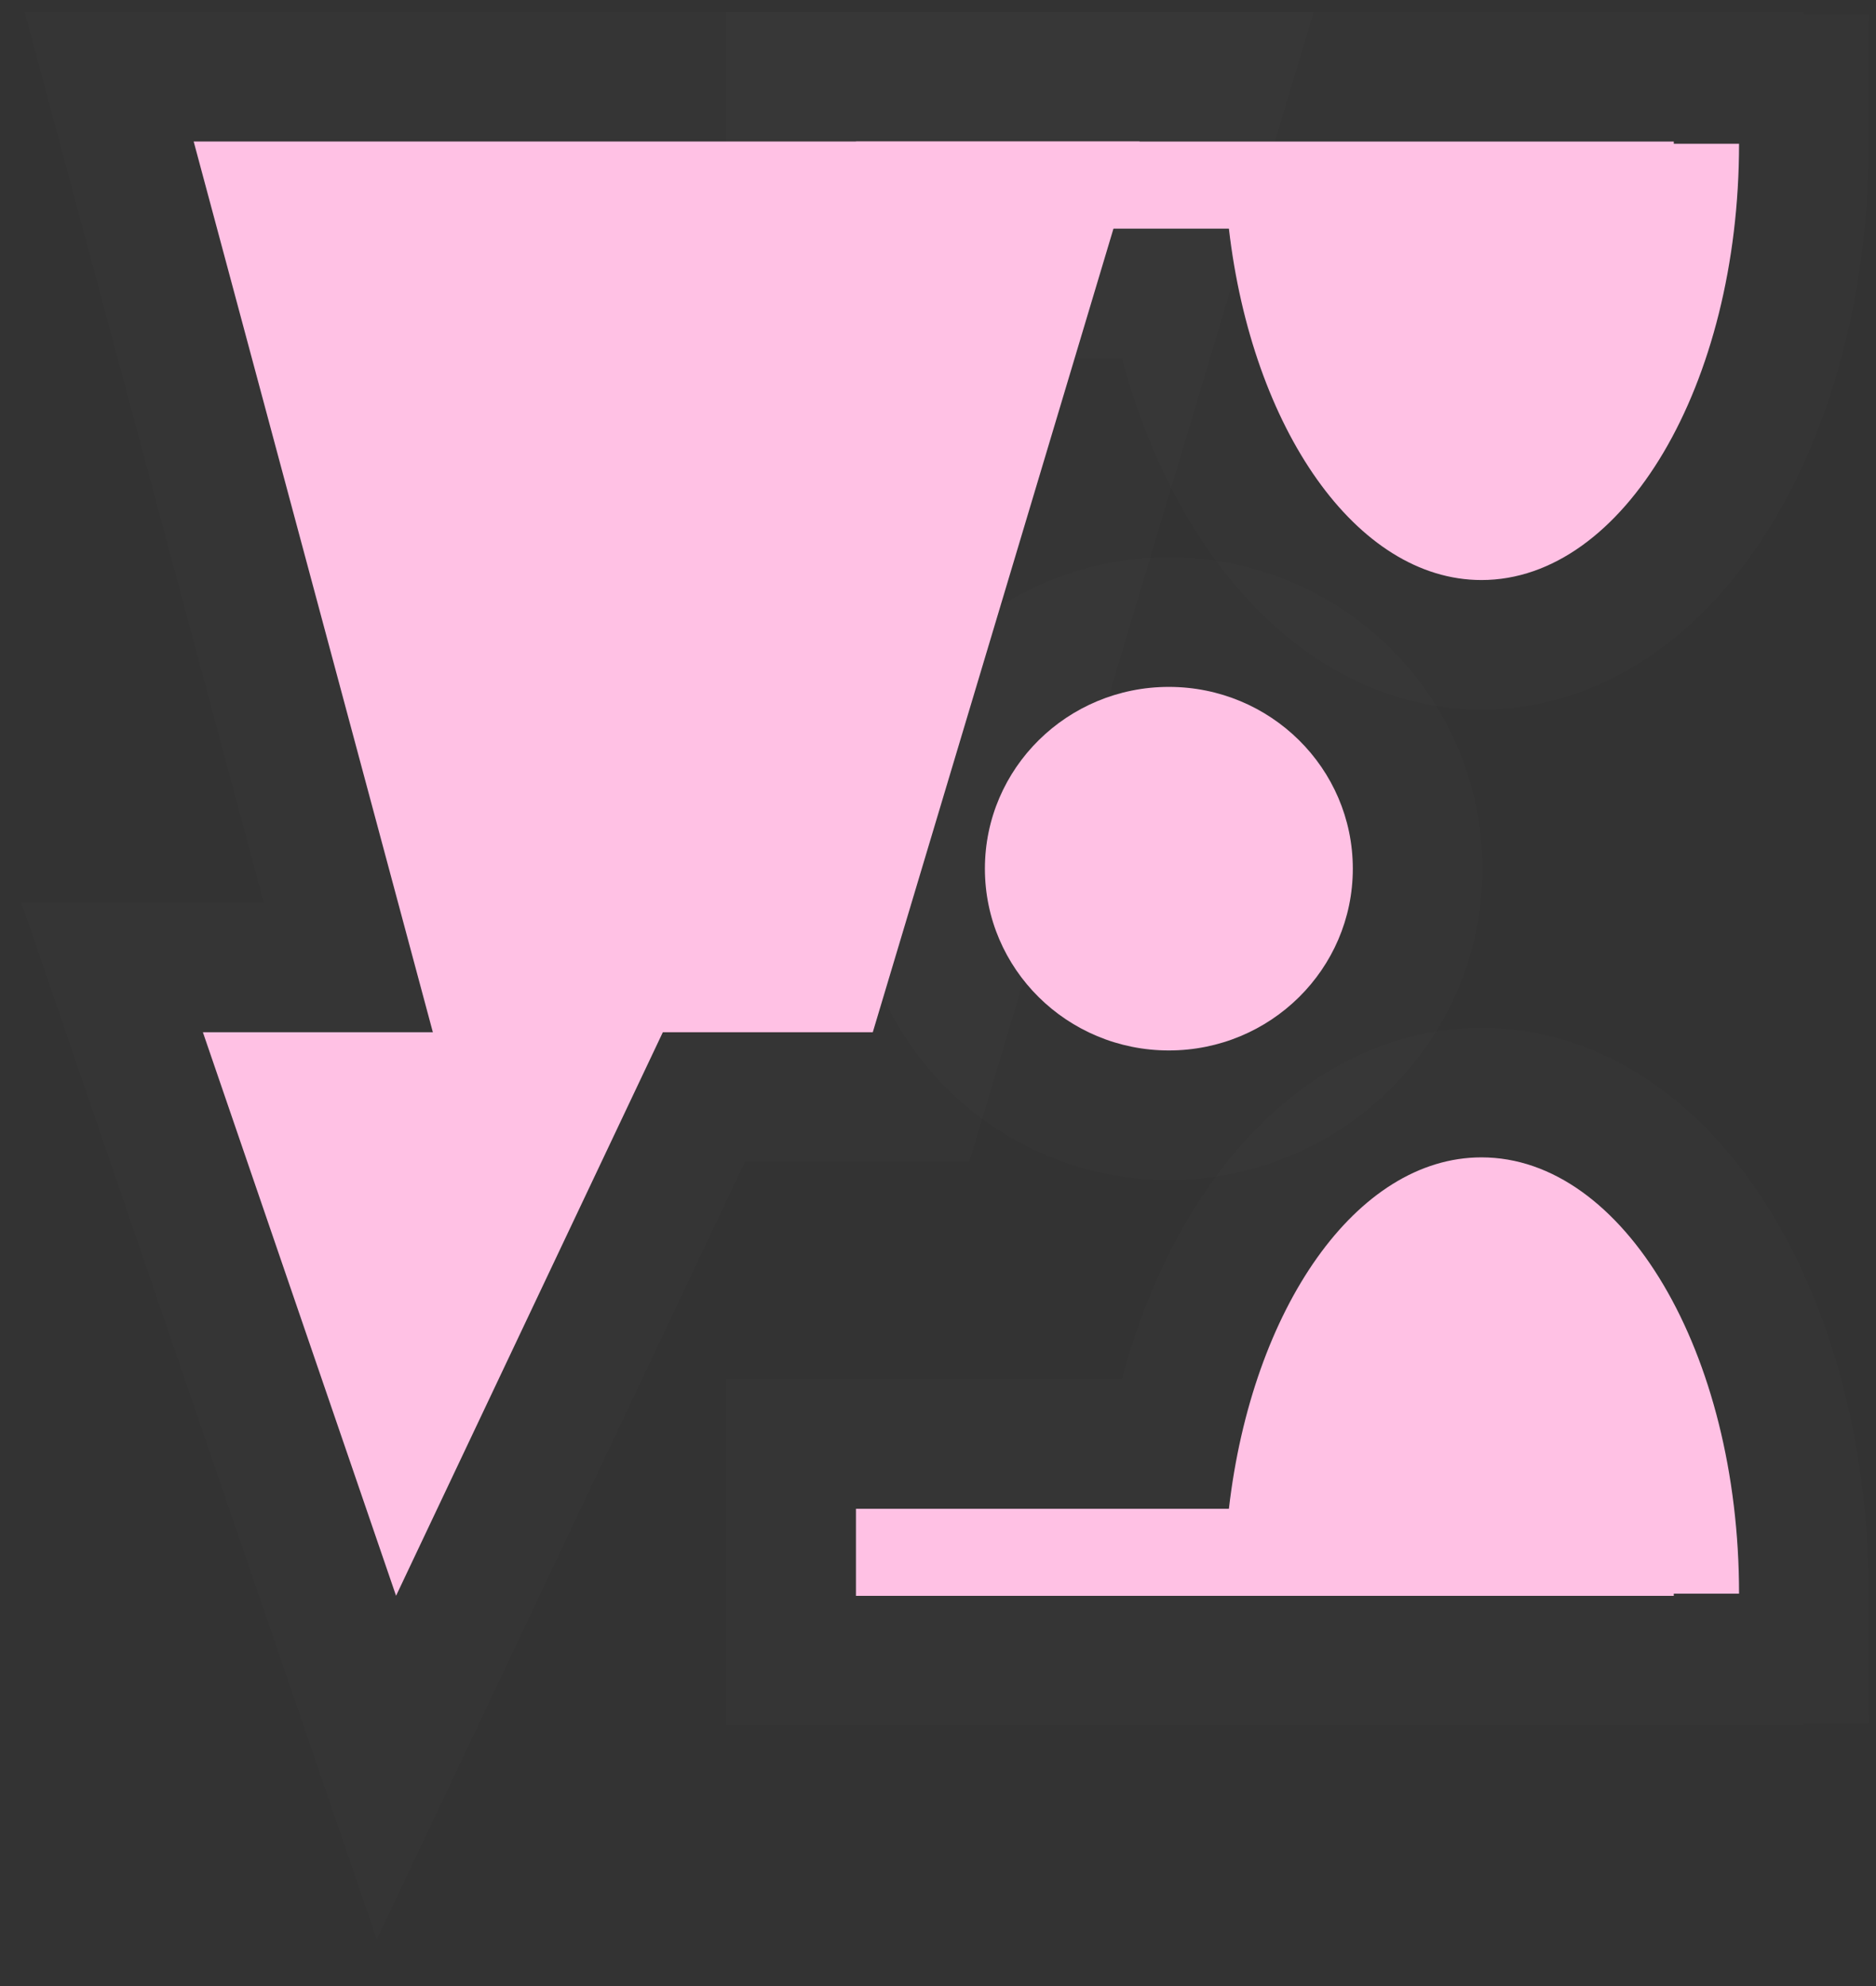
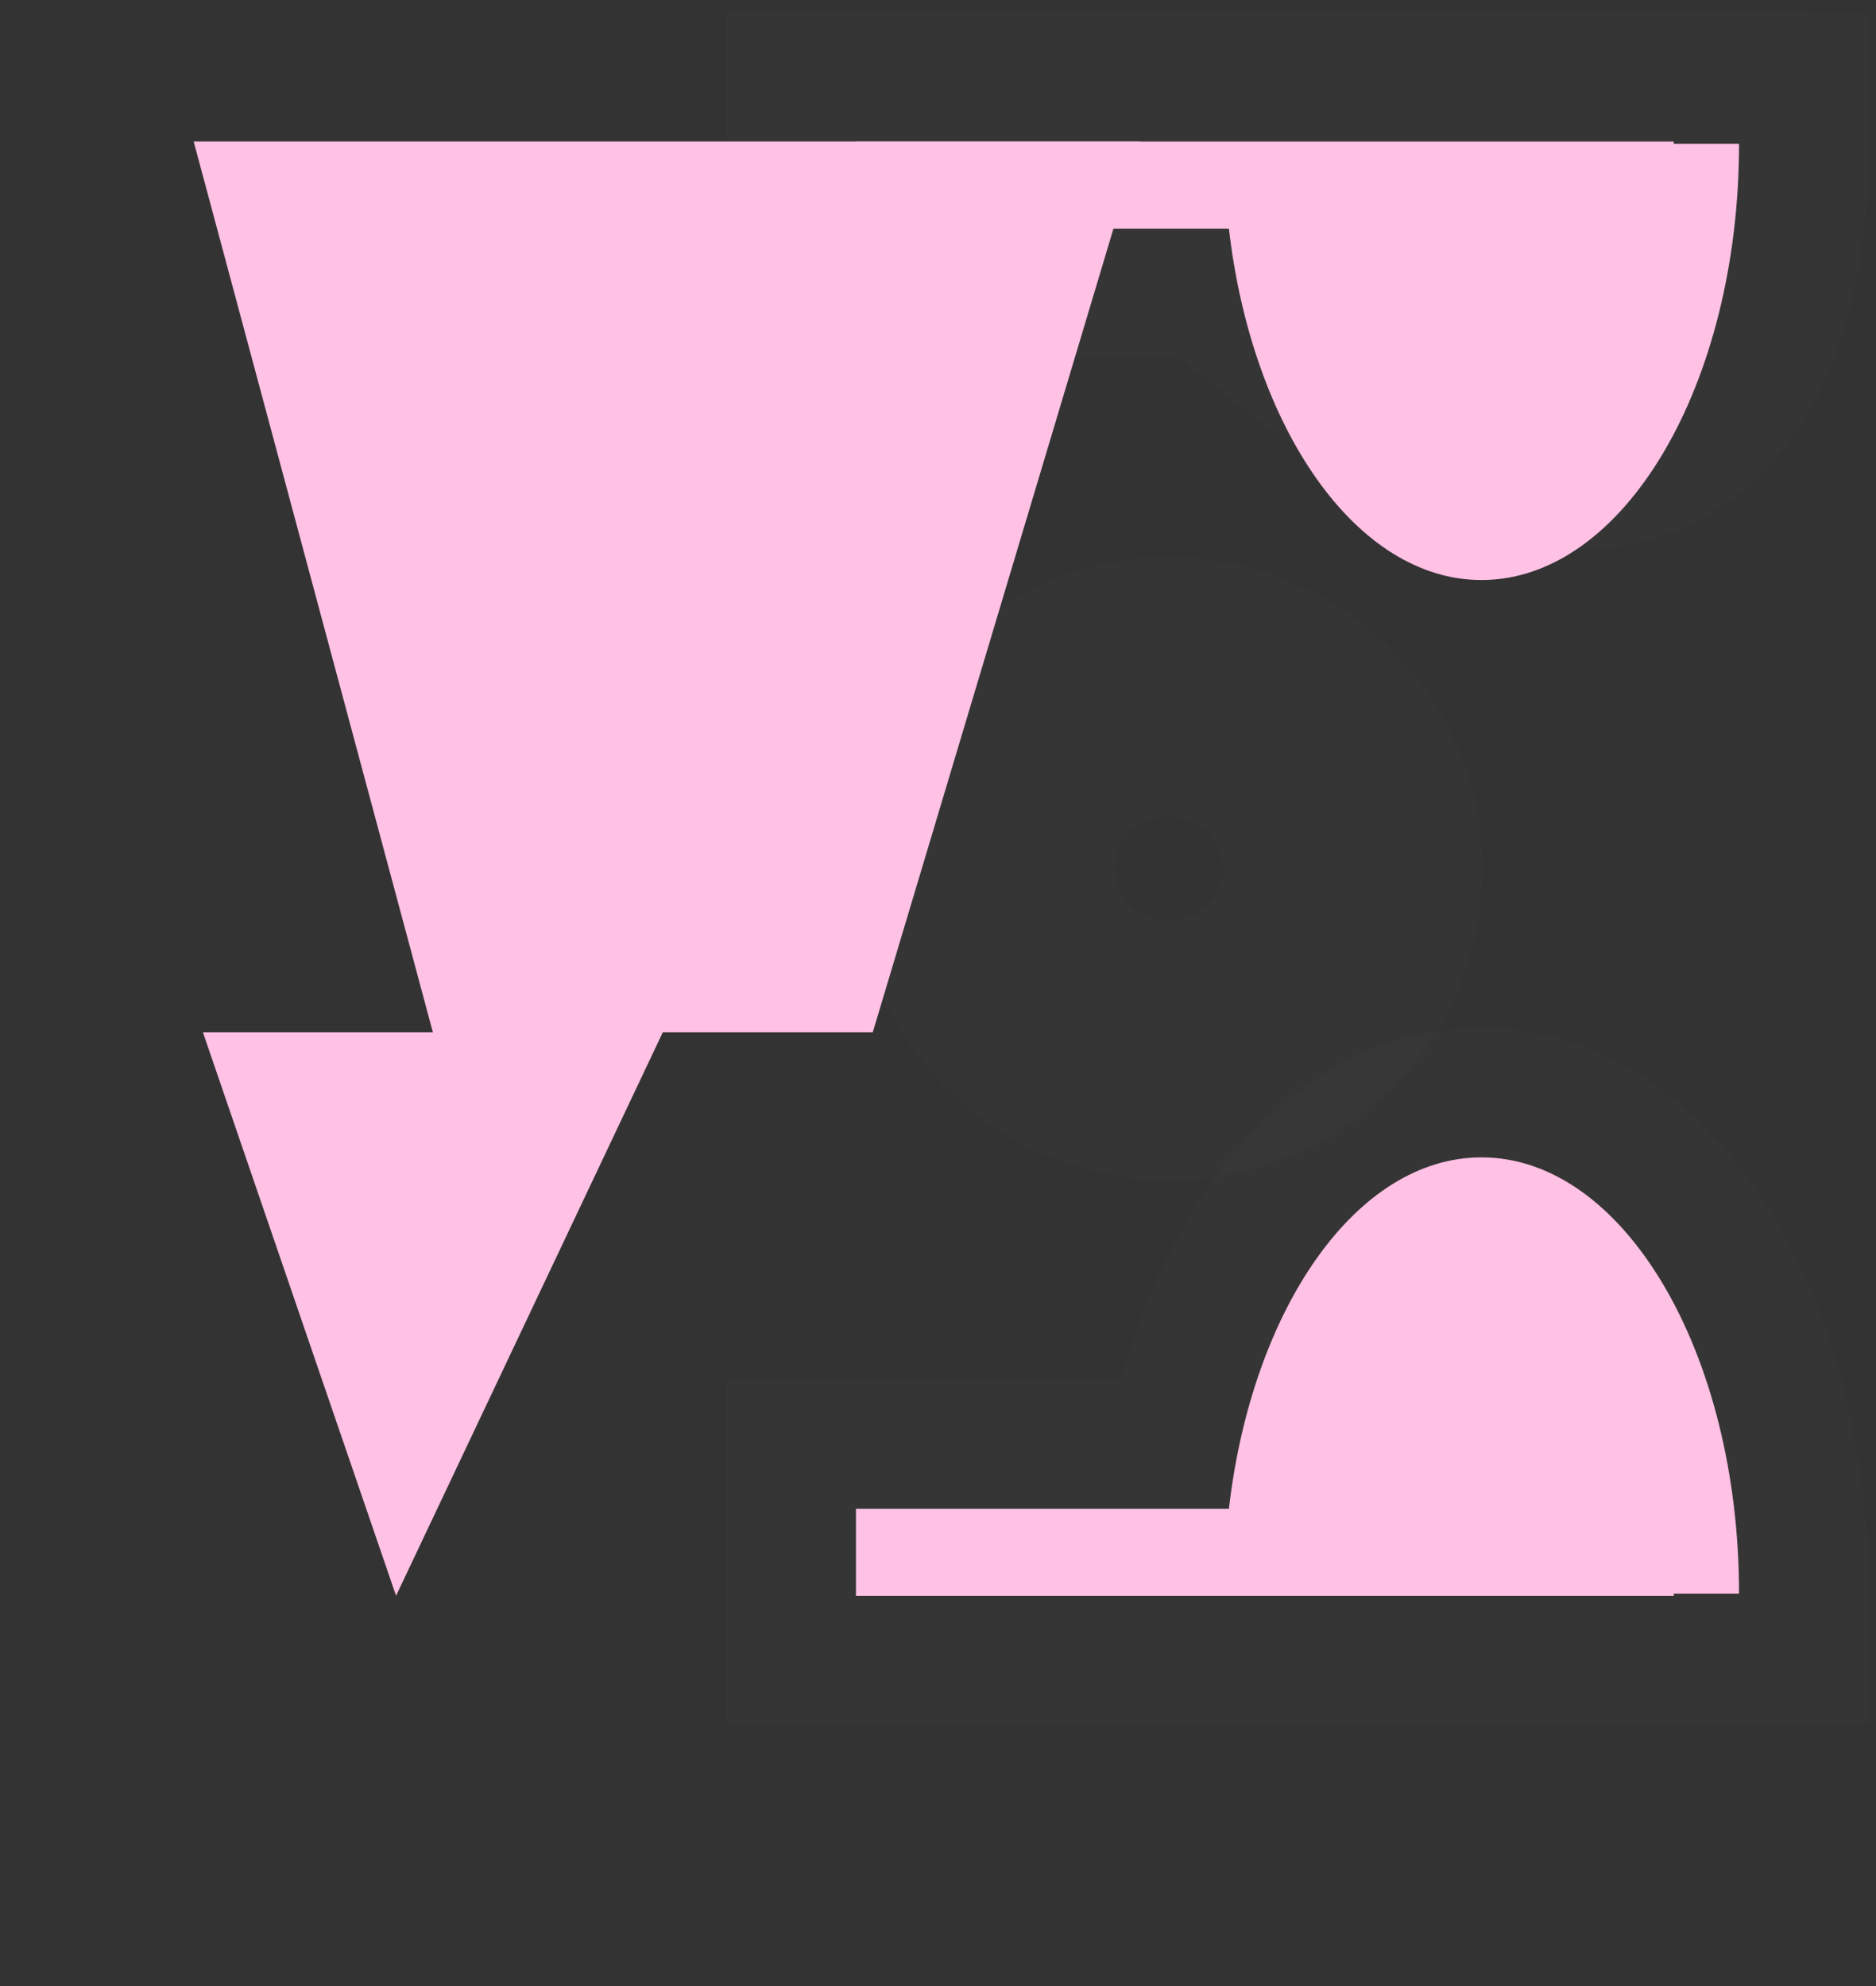
<svg xmlns="http://www.w3.org/2000/svg" width="34" height="36" viewBox="0 0 34 36" fill="none">
  <rect x="0" y="0" width="34" height="36" fill="#333333" stroke="none" />
  <path d="M7.845 18.711H3.677L7.178 28.926L12.013 18.711H15.818L20.653 2.565H3.51L7.845 18.711Z" fill="#FFC1E4" />
  <path d="M26.85 20.979C24.583 20.979 22.692 23.718 22.272 27.349H15.513V28.927H30.335V28.887H31.518C31.518 24.518 29.428 20.979 26.85 20.979Z" fill="#FFC1E4" />
  <path d="M30.335 2.566H15.513V4.144H22.272C22.692 7.769 24.583 10.514 26.85 10.514C29.428 10.514 31.518 6.975 31.518 2.606H30.335L30.335 2.566Z" fill="#FFC1E4" />
-   <path d="M24.518 15.746C24.518 17.566 23.026 19.041 21.184 19.041C19.343 19.041 17.85 17.566 17.85 15.746C17.85 13.926 19.343 12.451 21.184 12.451C23.026 12.451 24.518 13.926 24.518 15.746Z" fill="#FFC1E4" />
-   <path d="M7.845 18.711H3.677L7.178 28.926L12.013 18.711H15.818L20.653 2.565H3.51L7.845 18.711Z" stroke="white" stroke-opacity="0.01" stroke-width="4.699" stroke-miterlimit="10" />
  <path d="M26.85 20.979C24.583 20.979 22.692 23.718 22.272 27.349H15.513V28.927H30.335V28.887H31.518C31.518 24.518 29.428 20.979 26.85 20.979Z" stroke="white" stroke-opacity="0.01" stroke-width="4.699" stroke-miterlimit="10" />
-   <path d="M30.335 2.566H15.513V4.144H22.272C22.692 7.769 24.583 10.514 26.85 10.514C29.428 10.514 31.518 6.975 31.518 2.606H30.335L30.335 2.566Z" stroke="white" stroke-opacity="0.01" stroke-width="4.699" stroke-miterlimit="10" />
+   <path d="M30.335 2.566H15.513V4.144H22.272C29.428 10.514 31.518 6.975 31.518 2.606H30.335L30.335 2.566Z" stroke="white" stroke-opacity="0.01" stroke-width="4.699" stroke-miterlimit="10" />
  <path d="M24.518 15.746C24.518 17.566 23.026 19.041 21.184 19.041C19.343 19.041 17.85 17.566 17.85 15.746C17.85 13.926 19.343 12.451 21.184 12.451C23.026 12.451 24.518 13.926 24.518 15.746Z" stroke="white" stroke-opacity="0.01" stroke-width="4.699" stroke-miterlimit="10" />
</svg>